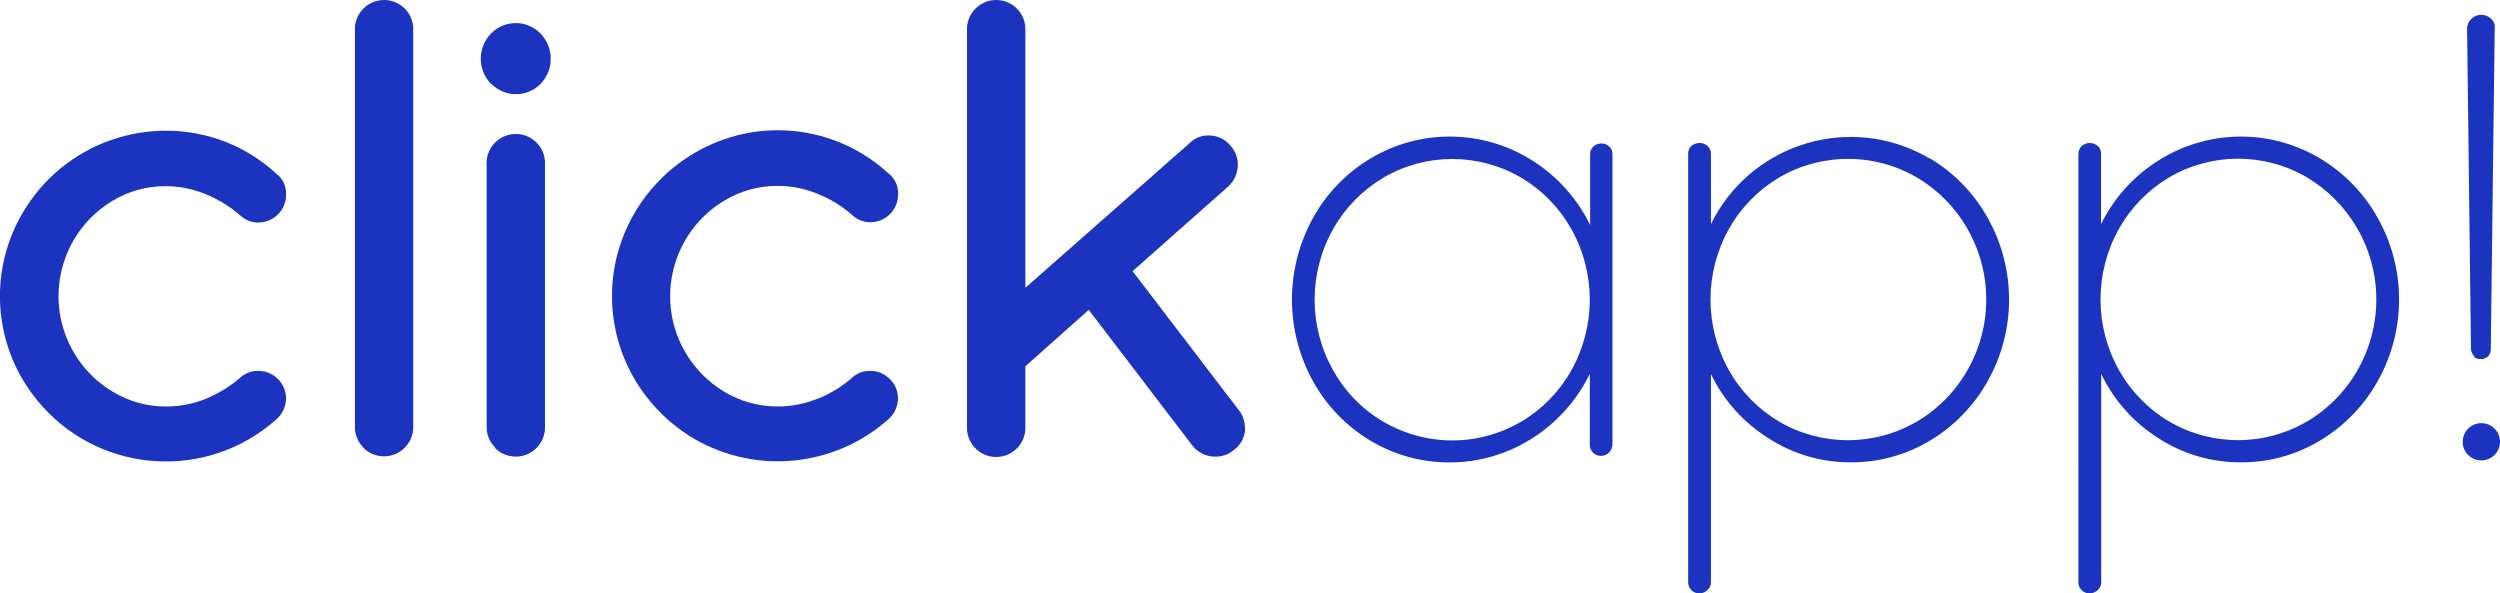
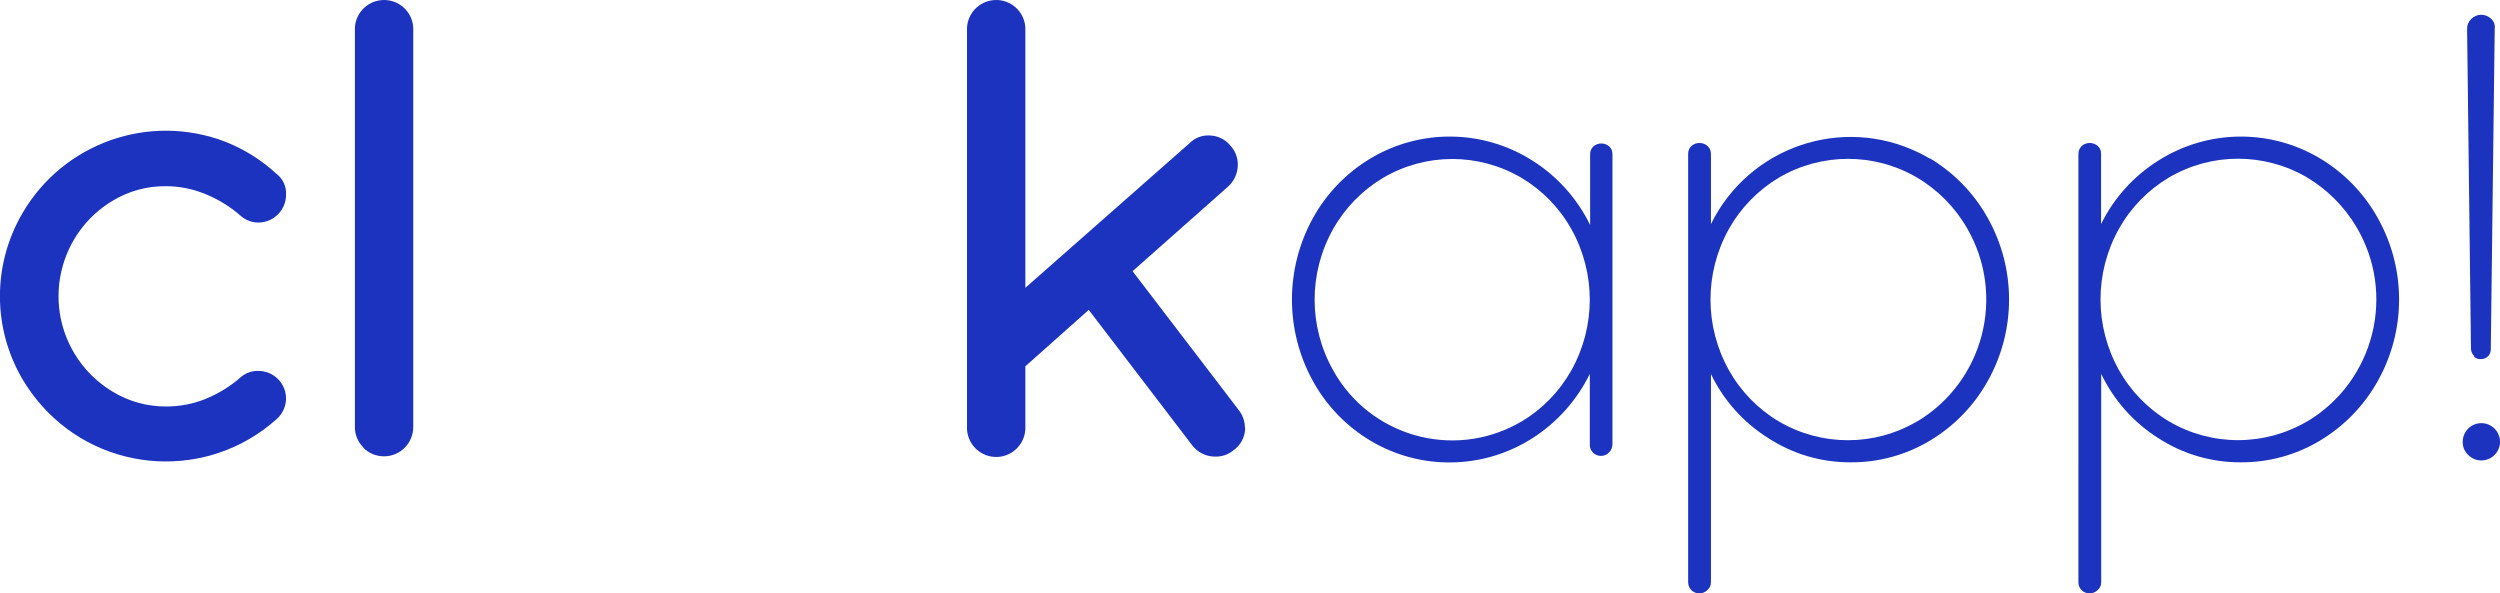
<svg xmlns="http://www.w3.org/2000/svg" id="Calque_1" viewBox="0 0 529.72 125.75">
  <g id="Groupe_1">
    <path id="Tracé_1" d="M43.57,84.51c2.77-1.12,5.32-2.7,7.55-4.68,1.01-.83,2.28-1.27,3.59-1.24,3.22-.02,5.85,2.56,5.9,5.78,0,1.72-.74,3.36-2.05,4.48-14.48,12.92-36.68,11.67-49.62-2.79-1.59-1.78-3-3.72-4.22-5.78-6.31-10.83-6.31-24.21,0-35.04,8.66-14.96,26.91-21.4,43.04-15.2,3.98,1.57,7.64,3.86,10.79,6.76,1.37,1.03,2.14,2.67,2.06,4.39.05,3.23-2.52,5.9-5.75,5.96h-.2c-1.32-.01-2.59-.5-3.59-1.36-2.24-1.98-4.8-3.56-7.57-4.68-2.65-1.09-5.49-1.66-8.36-1.66-3.99-.04-7.91,1.04-11.32,3.11-11.16,6.72-14.75,21.22-8.03,32.37,1.98,3.29,4.74,6.05,8.03,8.03,3.43,2.1,7.39,3.2,11.41,3.17,2.85,0,5.68-.54,8.33-1.6Z" style="fill: #1b33bf;" />
    <path id="Tracé_2" d="M76.98,94.79c-1.19-1.18-1.84-2.8-1.78-4.48V6.55c-.2-3.41,2.4-6.34,5.82-6.54,3.41-.2,6.34,2.4,6.54,5.82,0,.03,0,.07,0,.1v84.48c.04,3.43-2.7,6.24-6.12,6.28-1.67.02-3.28-.63-4.46-1.81v-.1" style="fill: #1b33bf;" />
-     <path id="Tracé_3" d="M104.07,17.81c-2.93-2.97-2.93-7.76,0-10.73,2.83-2.88,7.45-2.92,10.33-.1,0,0,0,0,.01.01l.09.09c2.93,2.97,2.93,7.76,0,10.73-2.85,2.86-7.48,2.86-10.34,0,0,0,0,0,0,0h-.09ZM104.9,94.8c-1.19-1.18-1.84-2.8-1.78-4.48v-55.19c-.3-3.41,2.21-6.42,5.62-6.72,3.41-.3,6.42,2.21,6.72,5.62,0,.08.01.16.02.24v56.2c.04,3.43-2.7,6.24-6.12,6.28-1.67.02-3.28-.63-4.46-1.81v-.15" style="fill: #1b33bf;" />
-     <path id="Tracé_4" d="M173.23,84.51c2.78-1.1,5.33-2.69,7.55-4.68,1.01-.83,2.28-1.27,3.59-1.24,1.57-.02,3.08.6,4.18,1.72,1.1,1.06,1.72,2.53,1.72,4.06,0,1.72-.74,3.36-2.05,4.48-11.35,10.08-27.88,11.76-41.03,4.18-5.29-3.09-9.69-7.49-12.78-12.78-6.31-10.83-6.31-24.21,0-35.04,3.08-5.31,7.48-9.72,12.78-12.81,13.15-7.74,29.81-5.99,41.05,4.33,1.36,1.04,2.13,2.68,2.05,4.39.06,3.23-2.52,5.9-5.75,5.97h-.2c-1.32-.02-2.59-.5-3.59-1.36-2.22-2-4.78-3.58-7.56-4.68-2.66-1.1-5.51-1.66-8.39-1.66-4.02-.03-7.98,1.07-11.41,3.17-11.16,6.75-14.73,21.27-7.98,32.42,1.98,3.27,4.71,6,7.98,7.98,3.44,2.09,7.39,3.19,11.41,3.17,2.9,0,5.77-.56,8.45-1.66l-.03.05Z" style="fill: #1b33bf;" />
    <path id="Tracé_5" d="M263.84,90.56c.02,1.98-.96,3.84-2.61,4.95-1.02.81-2.29,1.24-3.59,1.24-2.01.06-3.91-.87-5.1-2.49l-21.85-28.6-13.43,11.95v12.77c.14,3.41-2.51,6.3-5.92,6.44-3.38.14-6.24-2.45-6.44-5.82V6.55c-.2-3.41,2.4-6.34,5.82-6.54,3.41-.2,6.34,2.4,6.54,5.82,0,.03,0,.07,0,.1v55.05l34.8-30.65c1.08-1.09,2.56-1.68,4.09-1.63,1.72,0,3.36.74,4.47,2.05,1.06,1.11,1.66,2.58,1.66,4.12,0,1.79-.75,3.49-2.08,4.68l-20.22,17.91,22.5,29.43c.83,1.05,1.28,2.34,1.3,3.68h.03Z" style="fill: #1b33bf;" />
    <path id="Tracé_6" d="M340.98,31.03c.46.42.7,1.01.68,1.63v61.45c0,.64-.24,1.26-.68,1.72-.45.5-1.1.78-1.78.77-.62,0-1.22-.24-1.66-.68-.47-.47-.72-1.12-.68-1.78v-14.92c-2.73,5.6-6.96,10.33-12.22,13.67-10.4,6.61-23.64,6.81-34.24.5-5.1-3.05-9.31-7.39-12.18-12.6-5.96-10.77-5.96-23.85,0-34.62,2.87-5.2,7.08-9.55,12.18-12.6,10.61-6.34,23.89-6.16,34.32.47,5.26,3.32,9.48,8.04,12.21,13.63v-14.91c-.04-.65.21-1.27.68-1.72.96-.86,2.42-.86,3.38,0l-.02-.03ZM322.36,89.34c4.41-2.63,8.06-6.37,10.58-10.85,5.22-9.31,5.22-20.66,0-29.97-2.51-4.48-6.16-8.22-10.58-10.85-9.04-5.31-20.24-5.31-29.28,0-4.42,2.63-8.07,6.37-10.59,10.84-5.25,9.3-5.25,20.67,0,29.97,7.74,13.93,25.31,18.95,39.24,11.2.21-.12.42-.23.62-.36" style="fill: #1b33bf;" />
    <path id="Tracé_7" d="M408.92,33.55c5.12,3.05,9.34,7.4,12.24,12.6,6.05,10.75,6.05,23.88,0,34.62-2.9,5.2-7.13,9.55-12.24,12.6-5.07,3.04-10.87,4.63-16.78,4.59-6.2.03-12.27-1.75-17.46-5.13-5.25-3.29-9.47-7.99-12.15-13.58v44.14c0,.64-.28,1.25-.77,1.66-.46.44-1.08.69-1.72.68-1.29,0-2.33-1.03-2.34-2.31,0,0,0-.02,0-.03V32.66c-.04-.65.21-1.28.68-1.72.98-.86,2.45-.86,3.44,0,.45.42.71,1.01.71,1.63v14.91c8.02-16.35,27.77-23.11,44.12-15.09,0,0,0,0,.01,0,.74.36,1.48.77,2.19,1.19l.06-.06v.03ZM406.22,89.31c14.09-8.44,18.82-26.61,10.64-40.85-2.54-4.47-6.21-8.2-10.64-10.82-9.04-5.31-20.25-5.31-29.29,0-4.41,2.63-8.06,6.37-10.58,10.85-5.22,9.31-5.22,20.66,0,29.97,2.51,4.48,6.16,8.22,10.58,10.85,9.05,5.3,20.25,5.29,29.29-.03v.03Z" style="fill: #1b33bf;" />
    <path id="Tracé_8" d="M491.56,33.55c5.12,3.05,9.34,7.4,12.24,12.6,6.05,10.75,6.05,23.87,0,34.62-2.91,5.2-7.13,9.55-12.24,12.6-5.06,3.04-10.87,4.63-16.78,4.59-6.2.03-12.27-1.75-17.46-5.13-5.24-3.3-9.43-8.02-12.1-13.61v44.17c0,.64-.27,1.25-.77,1.66-.46.44-1.08.69-1.72.68-1.29,0-2.34-1.03-2.34-2.32,0,0,0-.01,0-.02V32.66c-.01-.64.24-1.26.68-1.72.98-.86,2.45-.86,3.44,0,.45.42.7,1.01.68,1.63v14.91c2.71-5.51,6.89-10.16,12.1-13.43,10.43-6.64,23.71-6.82,34.32-.47l-.09-.06.03.03ZM488.86,89.31c14.28-8.55,18.92-27.05,10.38-41.32-2.55-4.26-6.11-7.82-10.38-10.38-9.04-5.31-20.25-5.31-29.29,0-4.41,2.63-8.06,6.37-10.58,10.85-5.22,9.31-5.22,20.66,0,29.97,2.51,4.48,6.16,8.22,10.58,10.85,9.04,5.31,20.25,5.31,29.29,0v.03Z" style="fill: #1b33bf;" />
    <path id="Tracé_9" d="M522.98,96.4c-.77-.73-1.19-1.75-1.16-2.81.01-2.18,1.79-3.94,3.97-3.93,2.18.01,3.94,1.79,3.93,3.97-.01,2.18-1.79,3.94-3.97,3.93-1.04,0-2.04-.42-2.77-1.16M524.28,75.5c-.39-.4-.64-.92-.71-1.48l-.82-67.91c-.02-.8.31-1.56.89-2.11,1.17-1.16,3.05-1.16,4.22,0,.59.53.86,1.32.74,2.11l-.83,67.94c0,.56-.22,1.1-.62,1.48-.4.37-.93.57-1.48.56-.55.04-1.09-.15-1.48-.53l.1-.06Z" style="fill: #1b33bf;" />
  </g>
</svg>